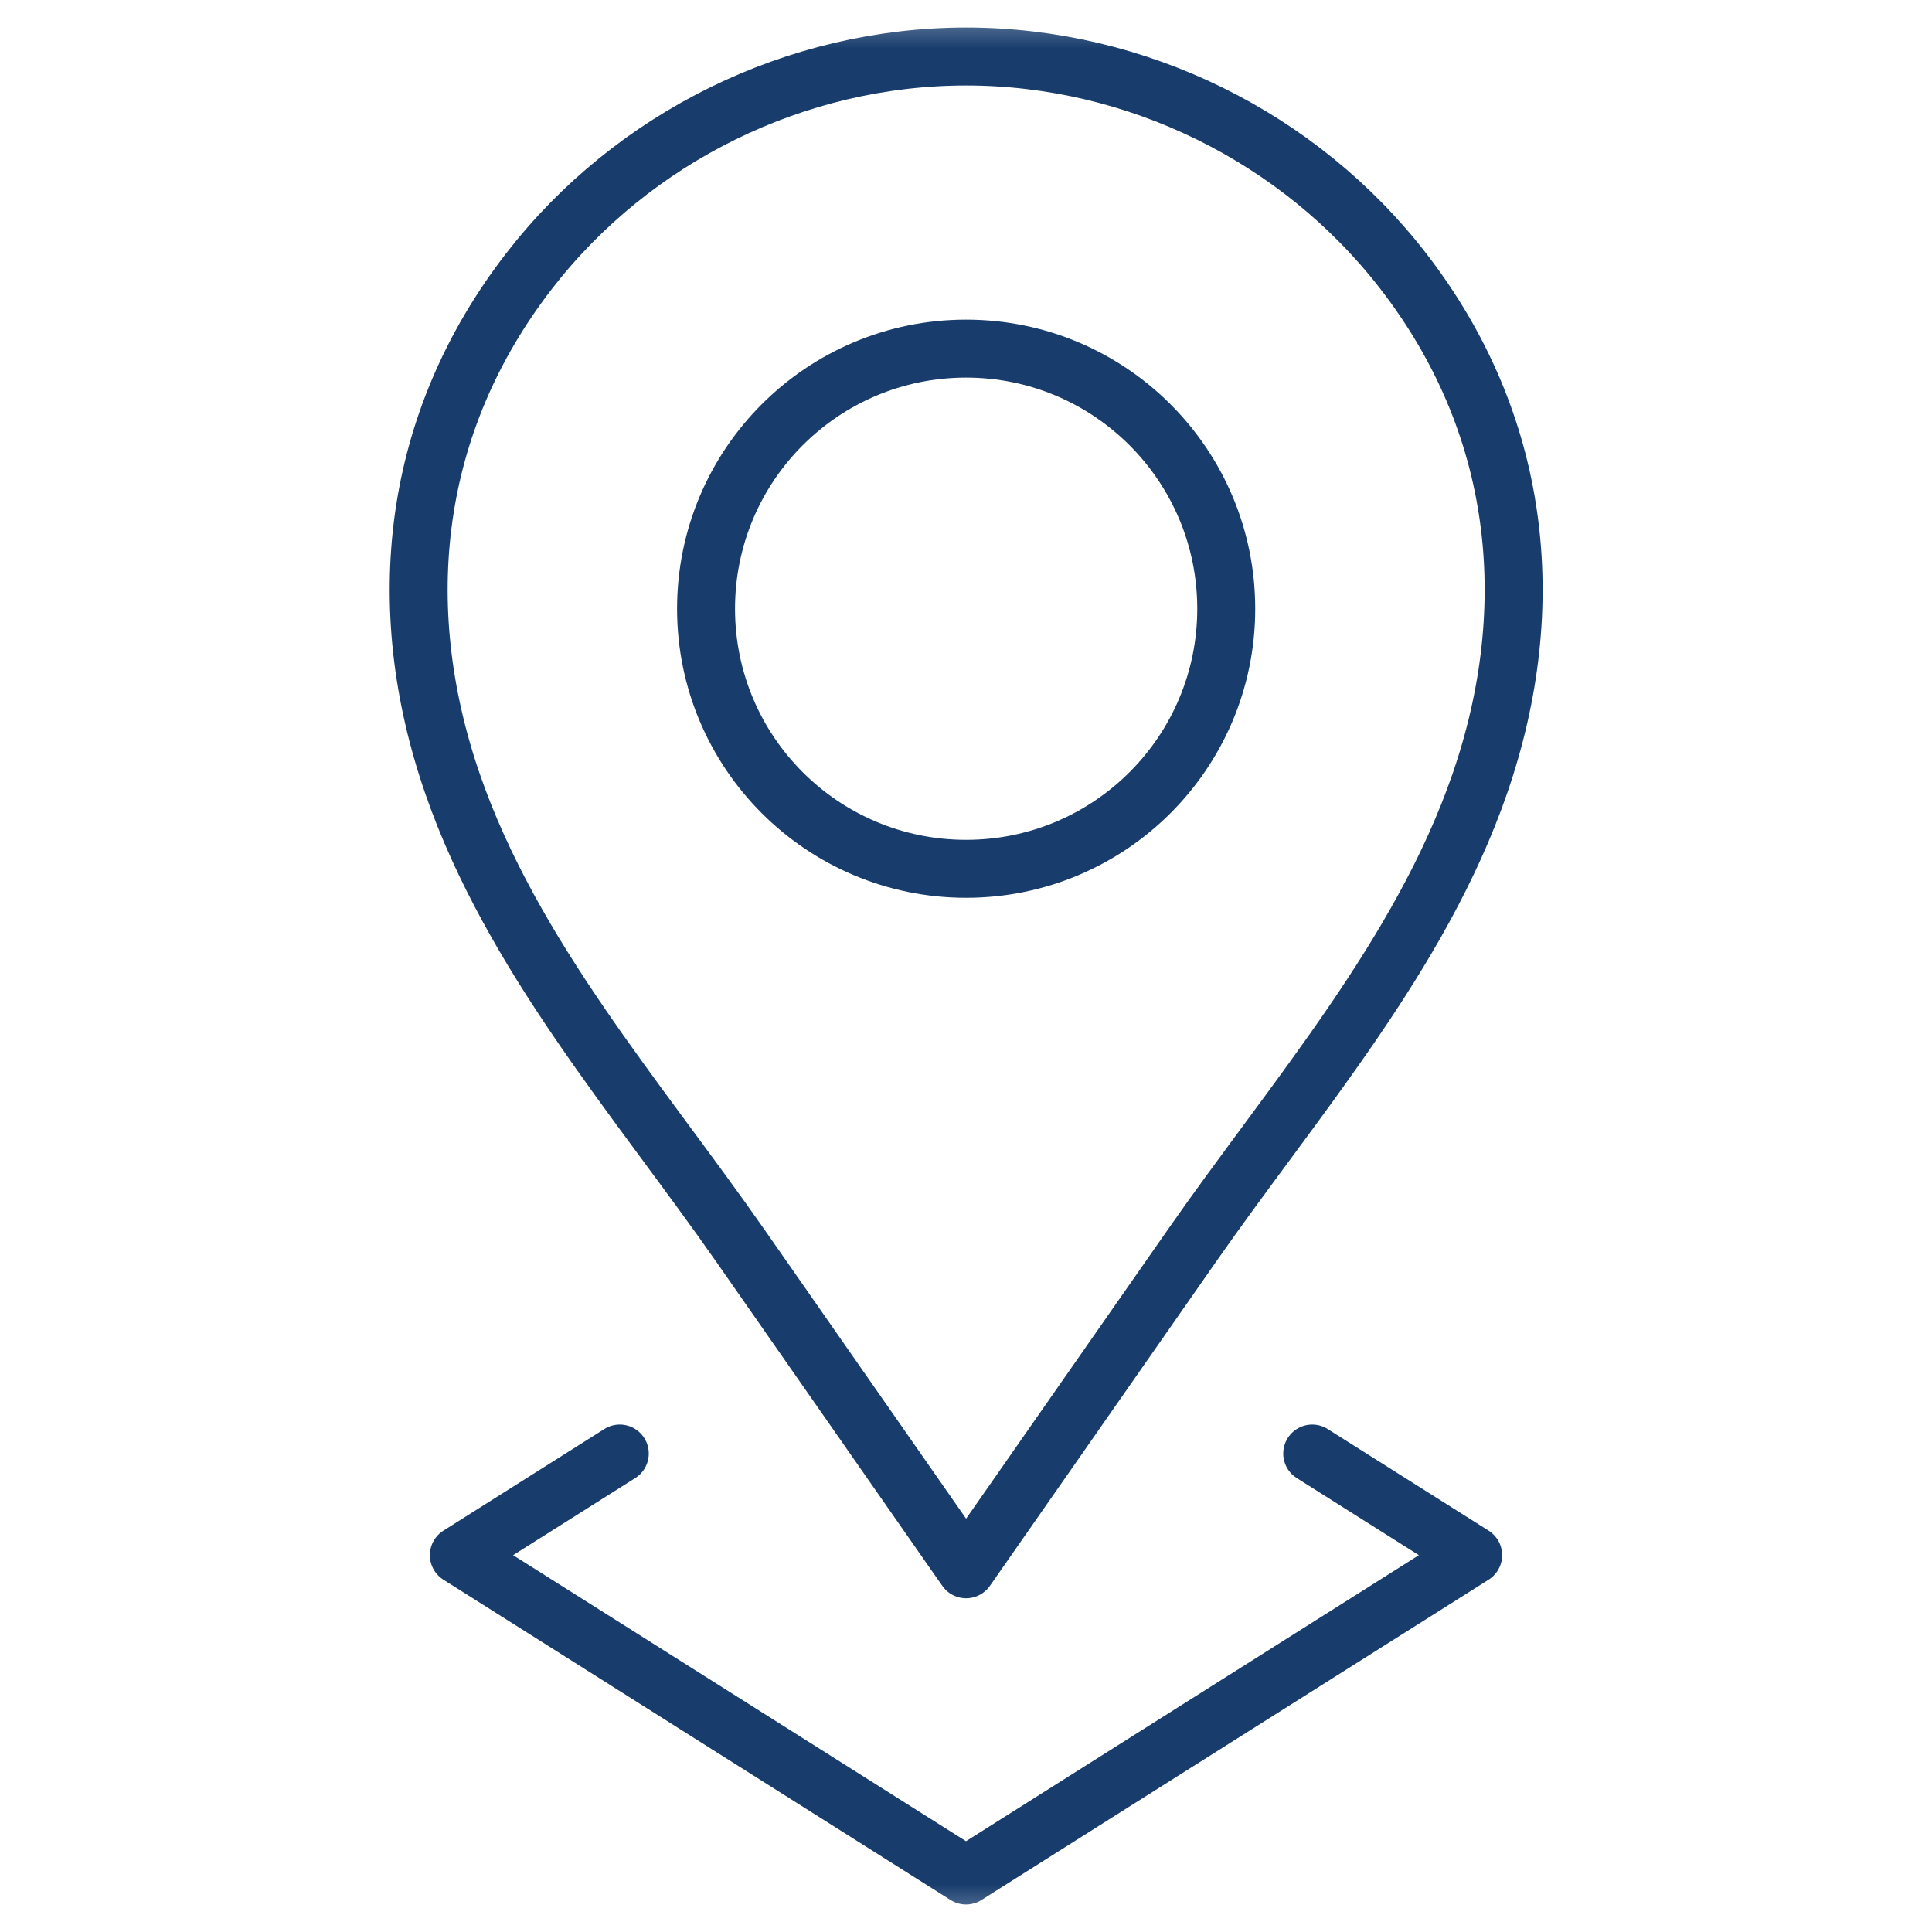
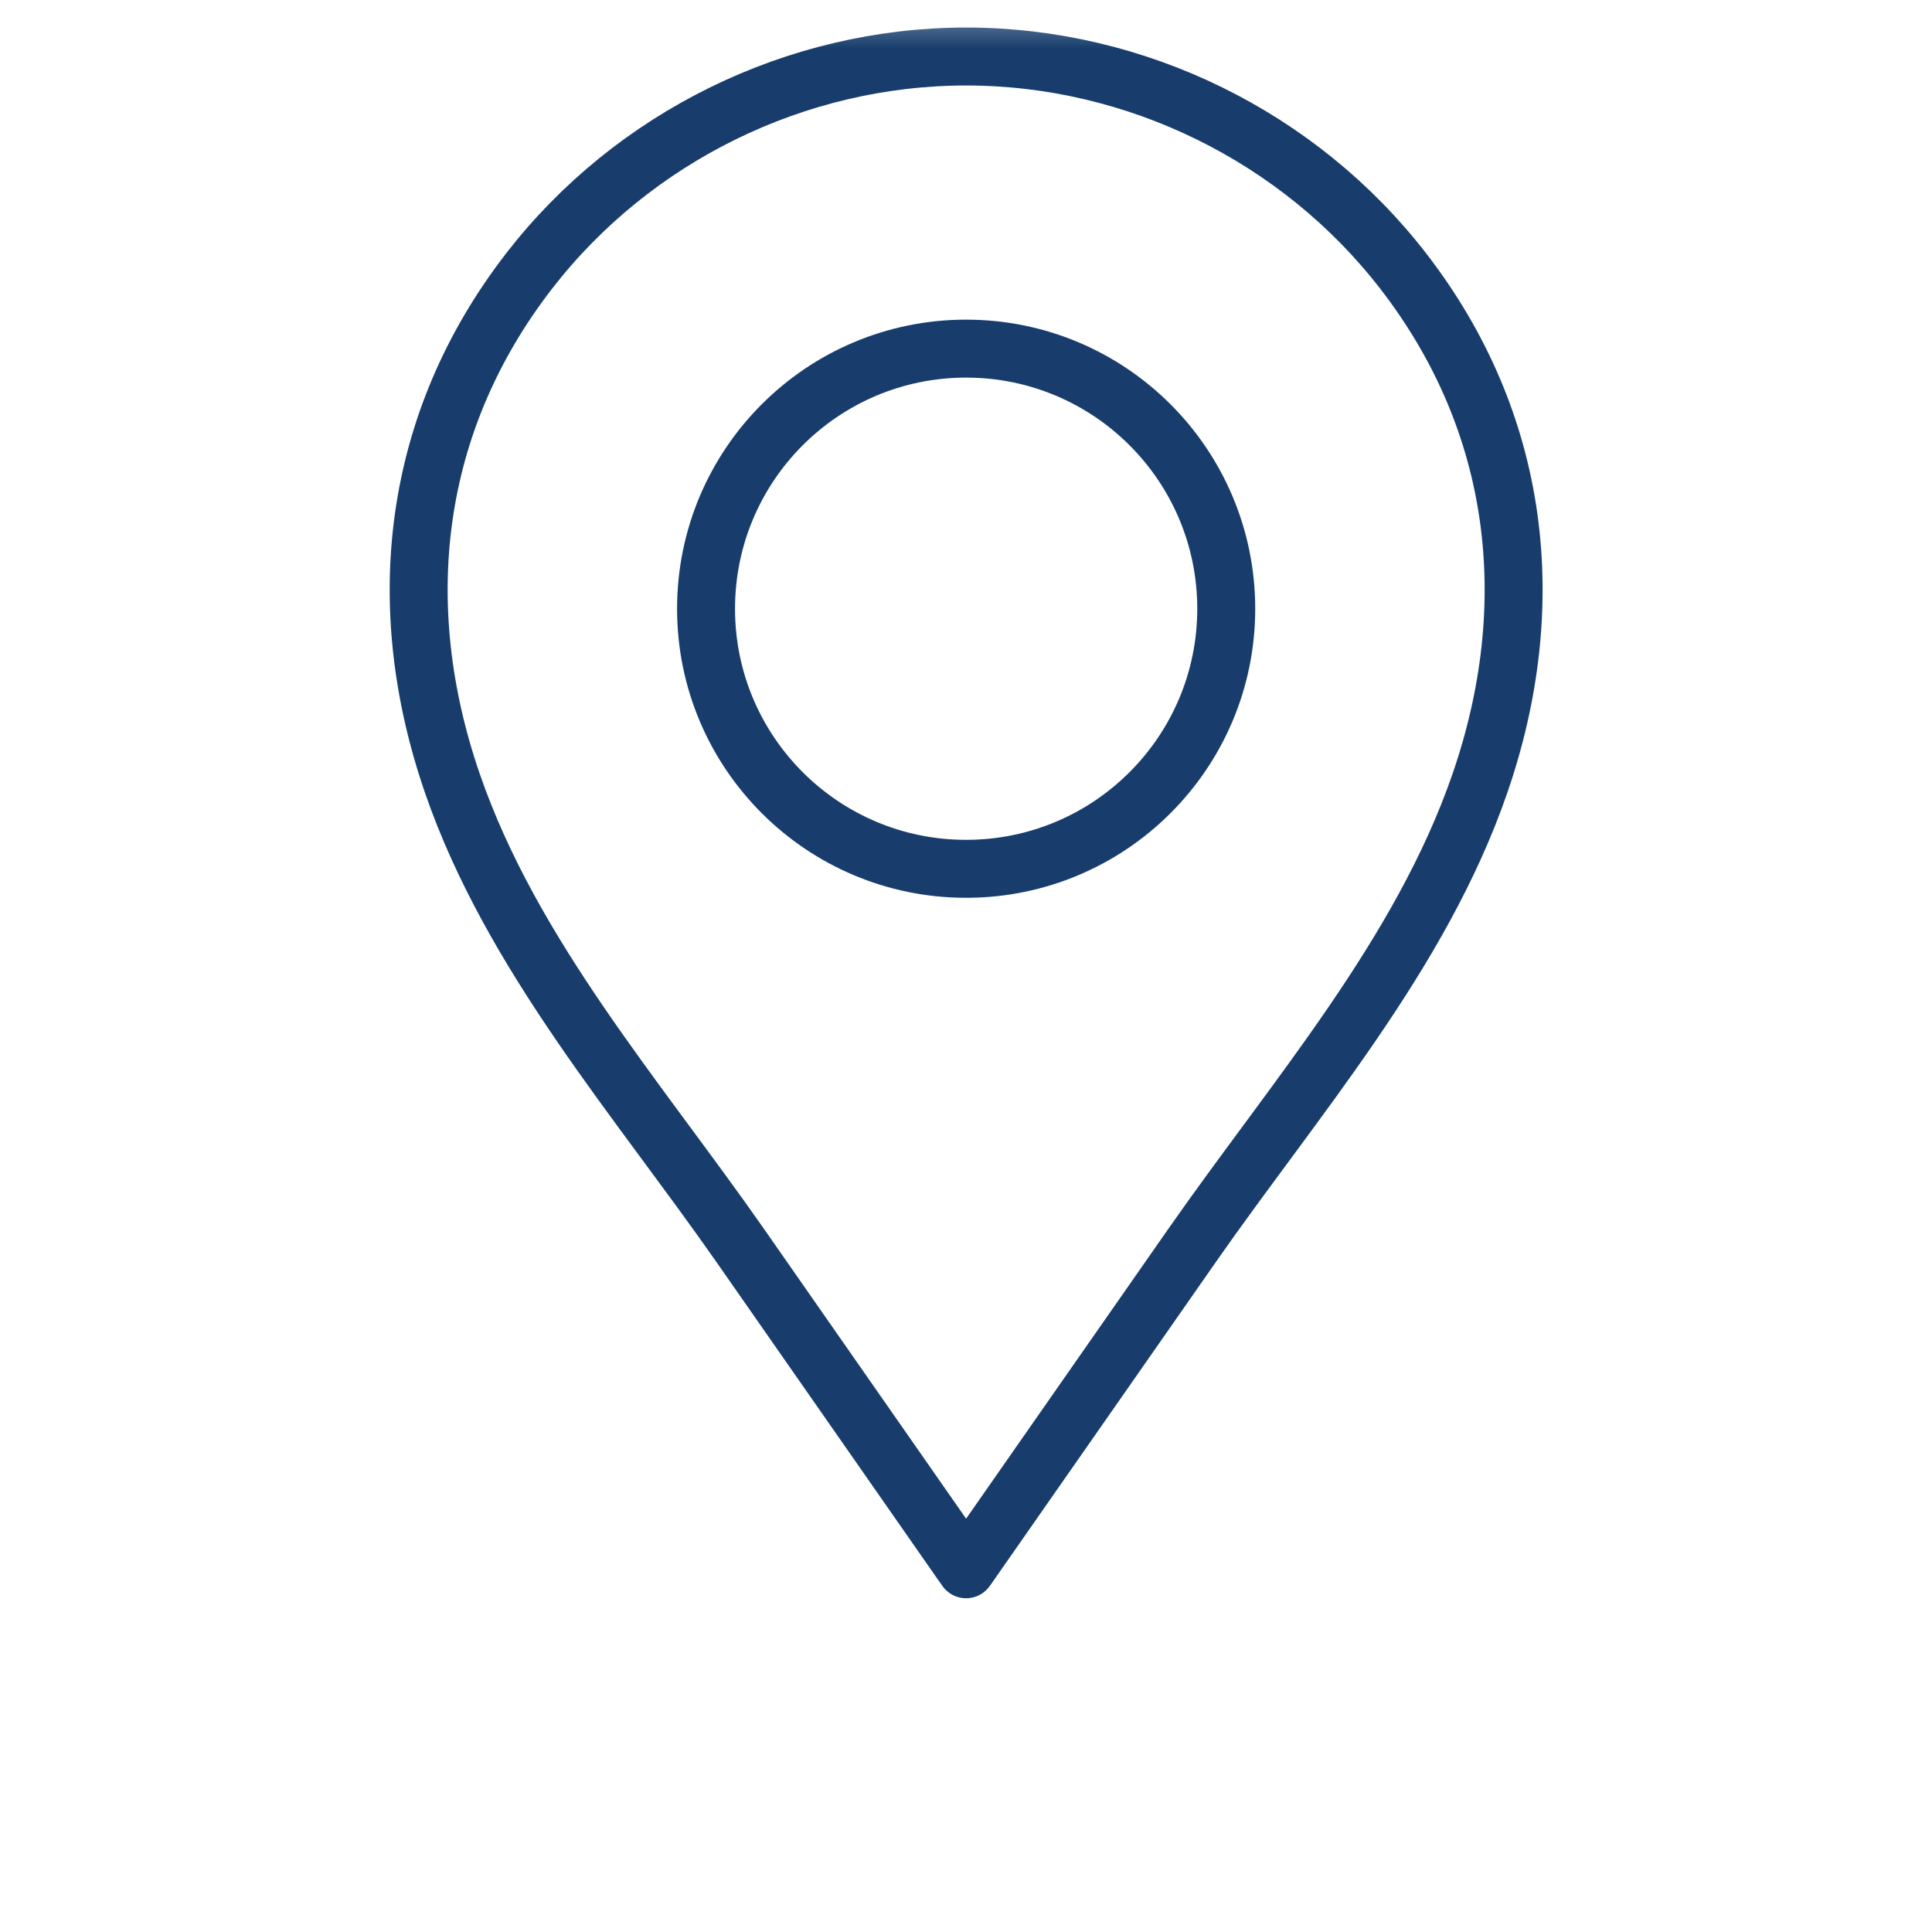
<svg xmlns="http://www.w3.org/2000/svg" width="20" height="20" viewBox="0 0 20 20" fill="none">
  <mask id="mask0_6915_72016" style="mask-type:luminance" maskUnits="userSpaceOnUse" x="0" y="0" width="20" height="20">
    <path d="M0 0H20V20H0V0Z" fill="white" />
  </mask>
  <g mask="url(#mask0_6915_72016)">
    <path d="M12.694 6.302C12.694 7.789 11.488 8.994 10.001 8.994C8.514 8.994 7.309 7.789 7.309 6.302C7.309 4.814 8.514 3.609 10.001 3.609C11.488 3.609 12.694 4.814 12.694 6.302Z" stroke="#183D6D" stroke-width="0.6" stroke-miterlimit="10" stroke-linecap="round" stroke-linejoin="round" />
    <path d="M14.526 2.806C13.45 1.415 11.76 0.585 10.001 0.585C8.243 0.585 6.553 1.415 5.477 2.806C4.263 4.375 4.046 6.265 4.684 8.112C5.297 9.888 6.599 11.369 7.664 12.895C8.426 13.987 9.188 15.079 9.949 16.171C9.967 16.195 9.984 16.221 10.001 16.245C10.019 16.221 10.036 16.195 10.053 16.171C10.815 15.079 11.577 13.987 12.339 12.895C13.403 11.369 14.706 9.888 15.319 8.112C15.957 6.265 15.74 4.375 14.526 2.806Z" stroke="#183D6D" stroke-width="0.6" stroke-miterlimit="10" stroke-linecap="round" stroke-linejoin="round" />
-     <path d="M6.416 15.047L4.75 16.099L10 19.415L15.25 16.099L13.584 15.047" stroke="#183D6D" stroke-width="0.6" stroke-miterlimit="10" stroke-linecap="round" stroke-linejoin="round" />
  </g>
</svg>